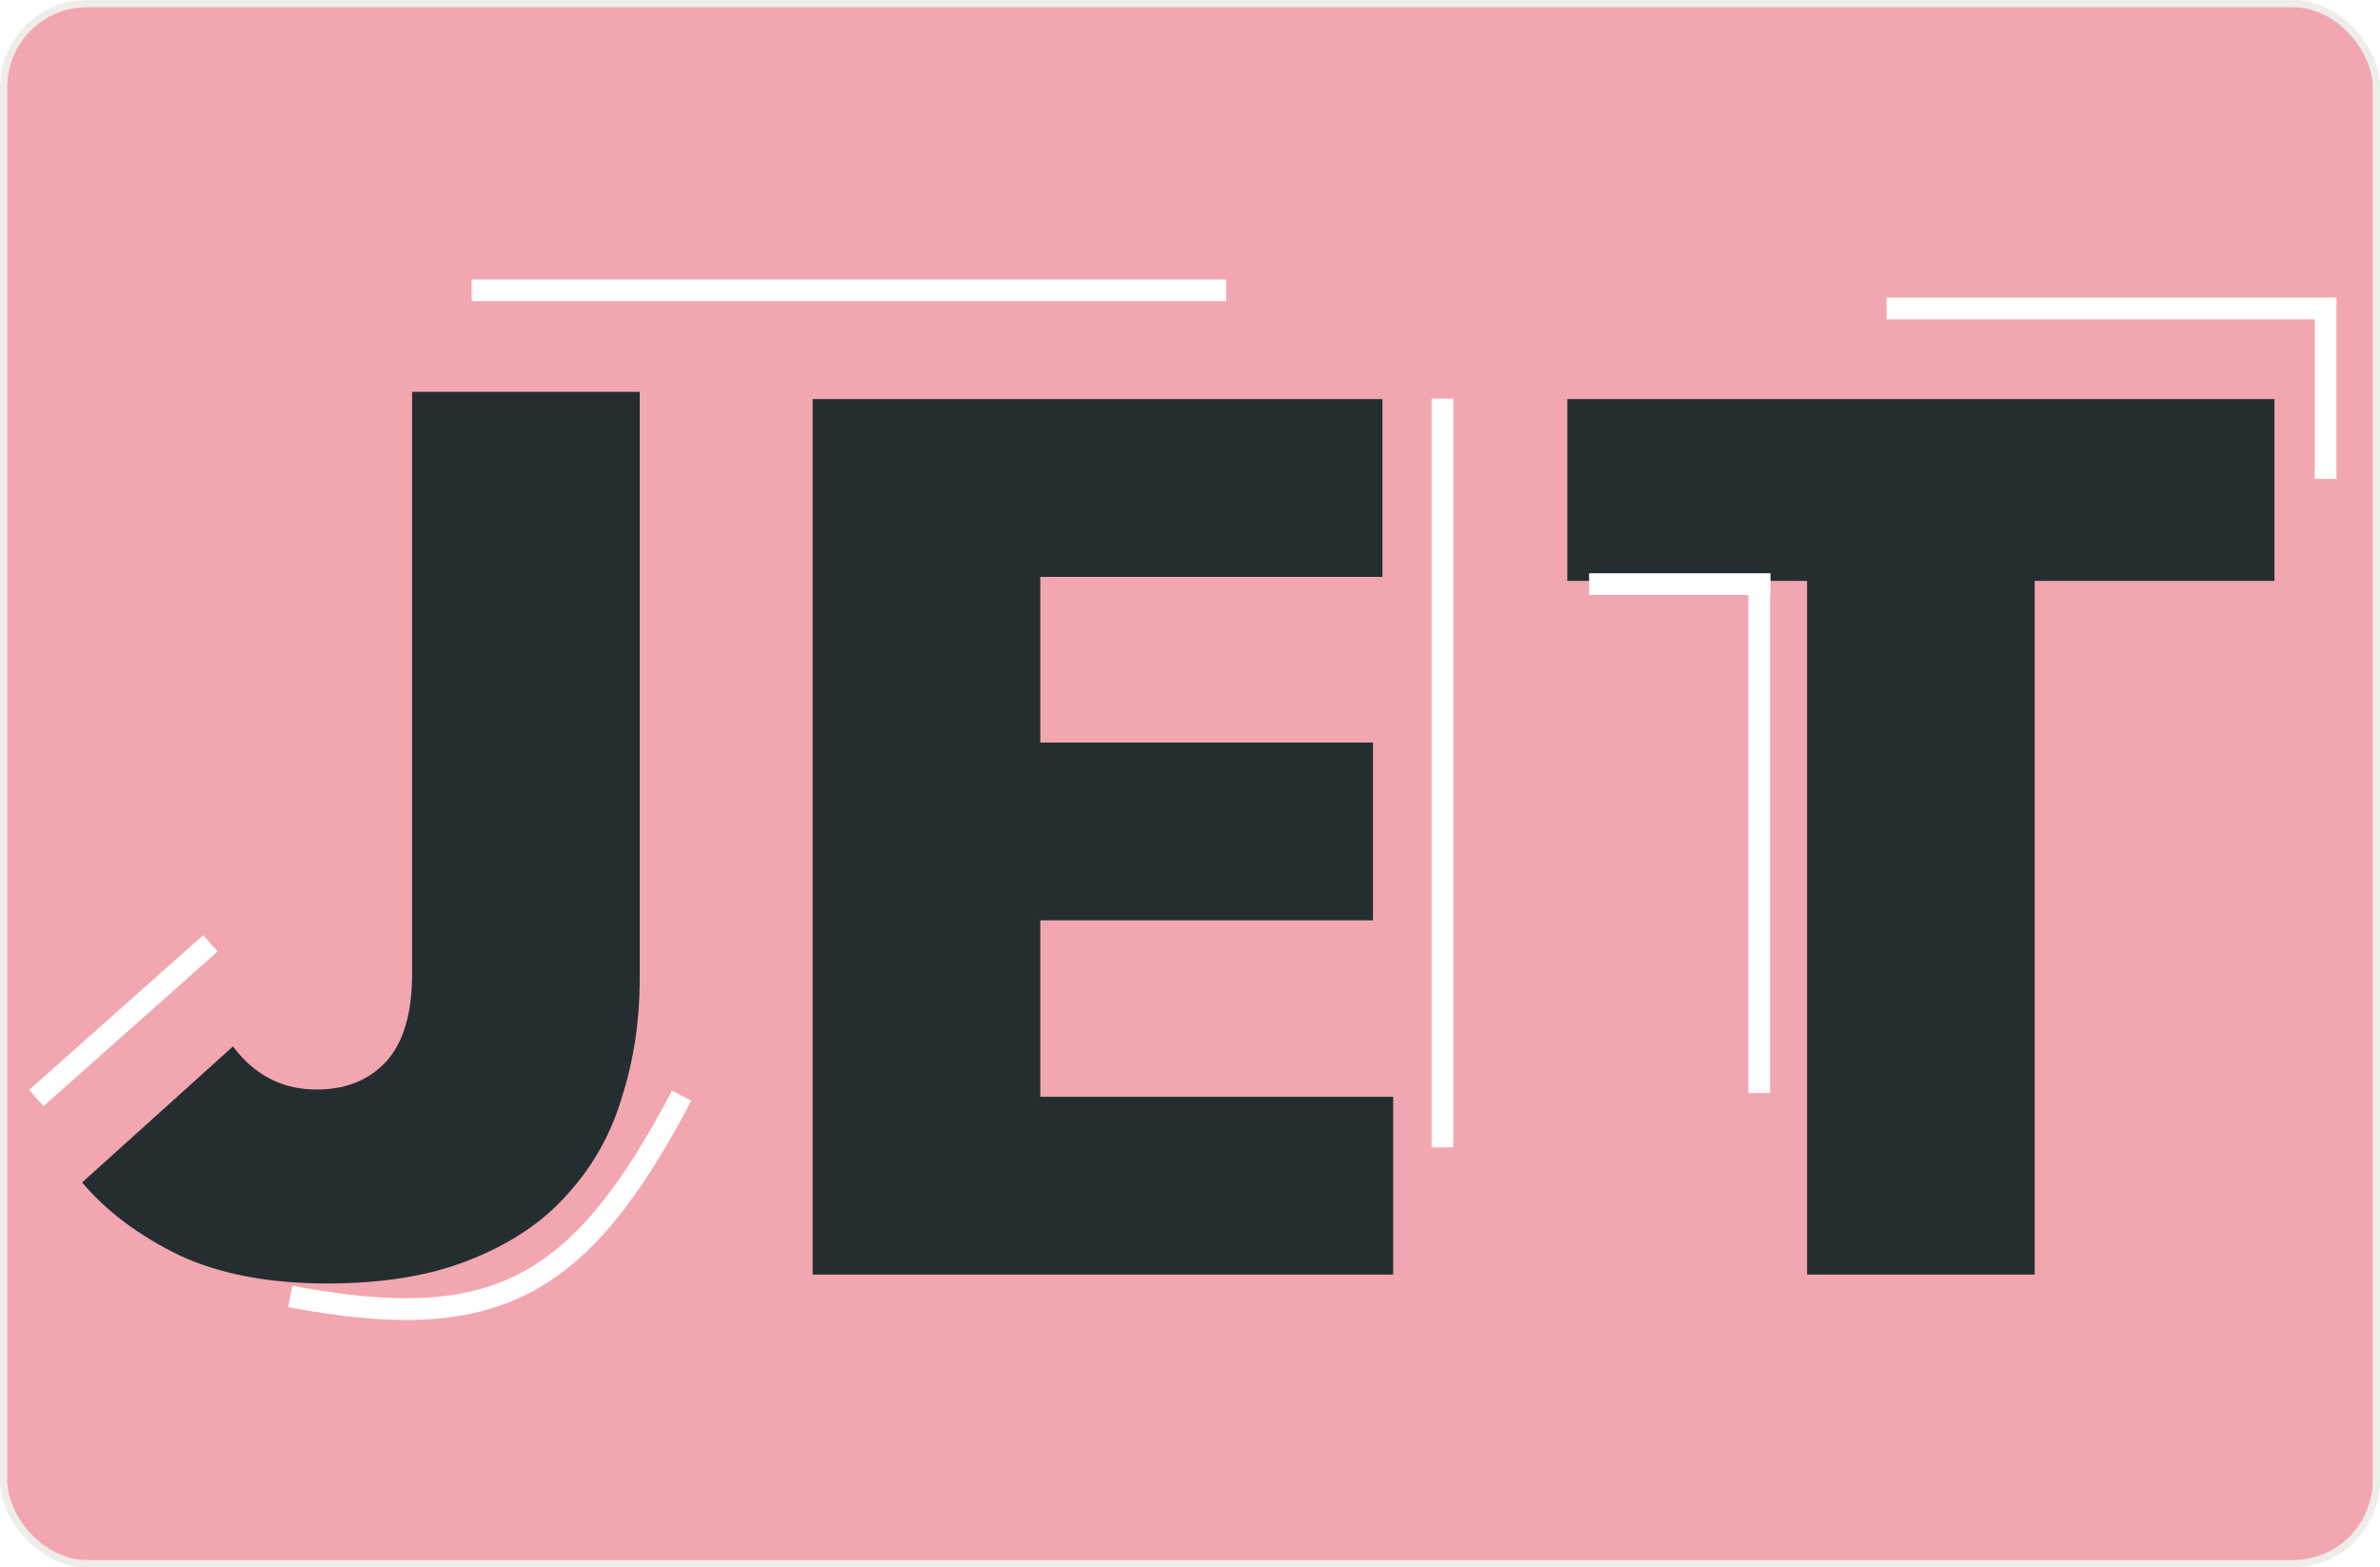
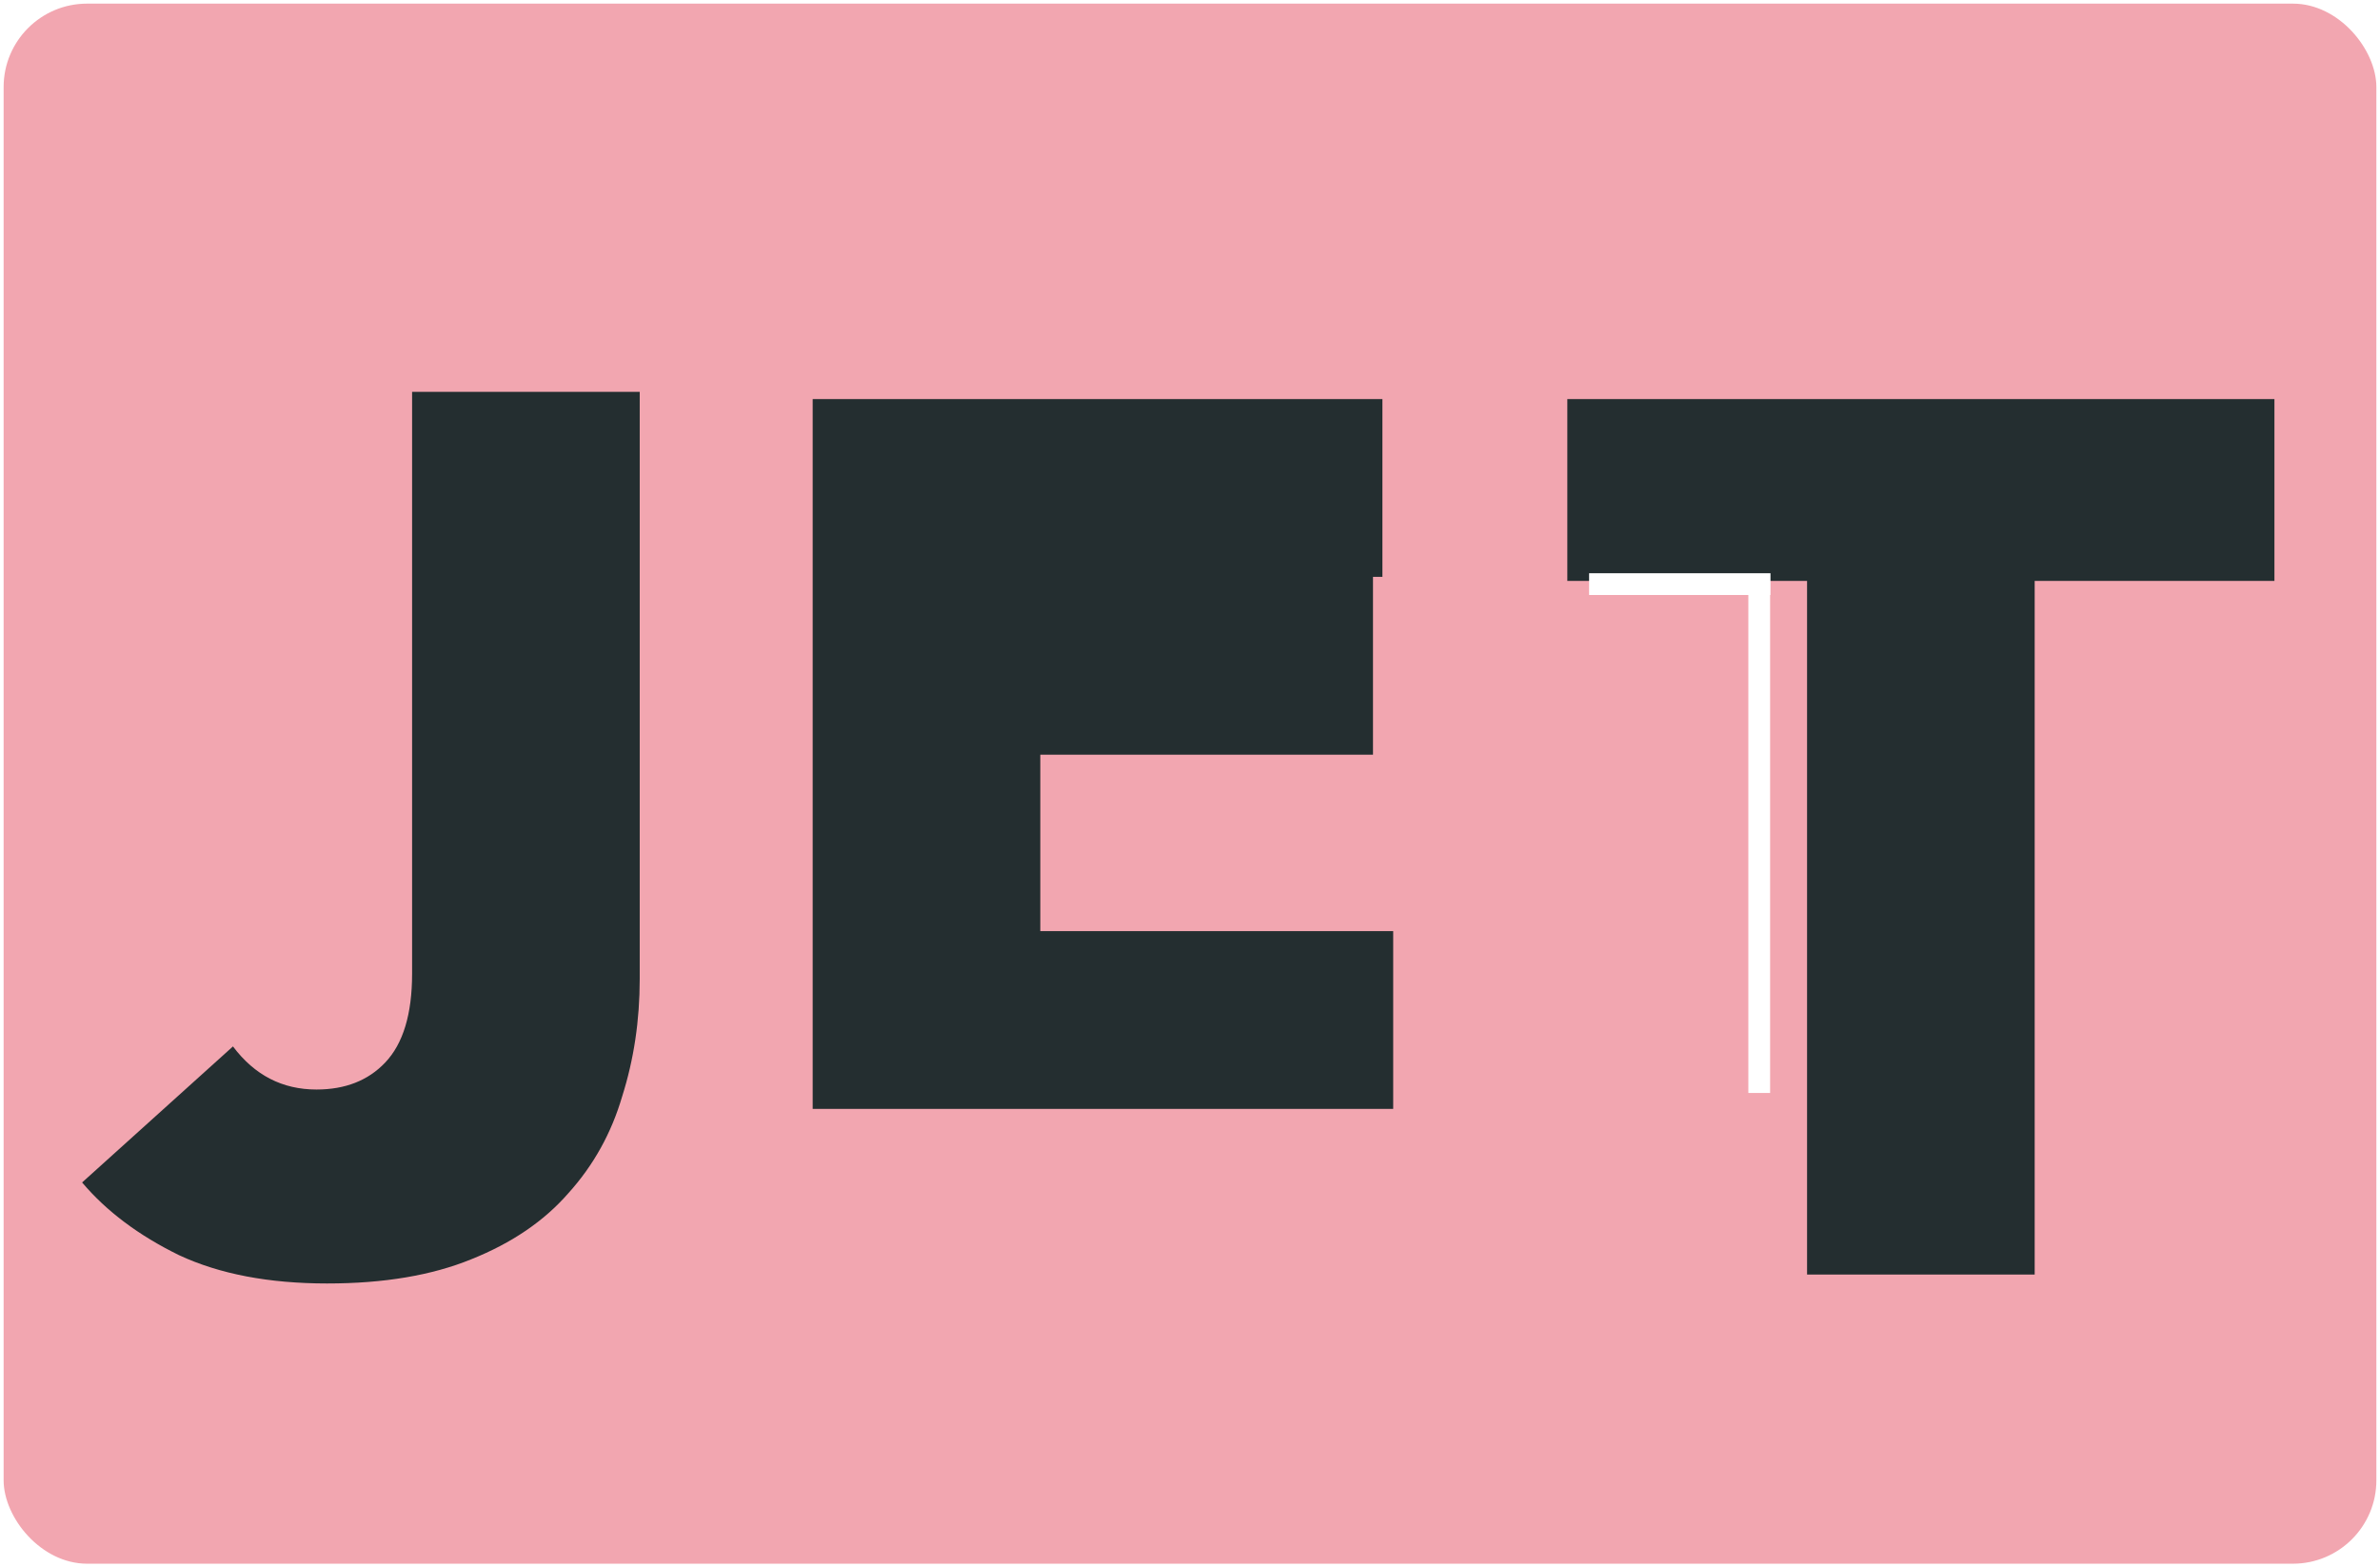
<svg xmlns="http://www.w3.org/2000/svg" width="328" height="216" fill="none">
  <rect width="327" height="215" x=".5" y=".5" fill="#F2A6B0" rx="11.5" />
-   <rect width="327" height="215" x=".5" y=".5" stroke="#EFEDEA" rx="11.5" />
  <g filter="url(#filter0_ddd_3234_7757)">
    <path fill="#242E30" d="M249.041 74.059H216V49h97.451v25.059H280.41v95.594h-31.369V74.059Z" />
  </g>
  <g filter="url(#filter1_ddd_3234_7757)">
-     <path fill="#242E30" d="M112 49h78.518v24.502H143.37v22.831h45.848v24.502H143.37v24.317h48.633v24.501H112V49Z" />
+     <path fill="#242E30" d="M112 49h78.518v24.502H143.37h45.848v24.502H143.37v24.317h48.633v24.501H112V49Z" />
  </g>
  <g filter="url(#filter2_ddd_3234_7757)">
    <path fill="#242E30" d="M45.1 170.881c-8.044 0-14.85-1.299-20.419-3.898-5.569-2.723-10.023-6.064-13.365-10.024l20.79-18.747c2.97 3.96 6.806 5.94 11.508 5.94 3.96 0 7.116-1.238 9.467-3.713 2.475-2.599 3.712-6.682 3.712-12.251V48h31.37v80.931c0 5.692-.804 11.075-2.413 16.149-1.485 5.073-3.96 9.528-7.424 13.364-3.342 3.837-7.797 6.868-13.365 9.096-5.445 2.227-12.066 3.341-19.862 3.341Z" />
  </g>
-   <path stroke="#fff" stroke-width="3" d="M260 42.5h60.971M320.5 66V41" />
  <path fill="#fff" fill-rule="evenodd" d="M243.948 82H244v-3h-25v3h21.948v68.626h3V82Z" clip-rule="evenodd" />
-   <path stroke="#fff" stroke-width="3" d="M65 40h104M198.797 158.125V54.942M40 178.672c28.03 5.29 39.832-.785 53.936-27.672M5 151.328l24-21.326" />
  <defs>
    <filter id="filter0_ddd_3234_7757" width="107.449" height="130.656" x="211" y="45" color-interpolation-filters="sRGB" filterUnits="userSpaceOnUse">
      <feFlood flood-opacity="0" result="BackgroundImageFix" />
      <feColorMatrix in="SourceAlpha" result="hardAlpha" values="0 0 0 0 0 0 0 0 0 0 0 0 0 0 0 0 0 0 127 0" />
      <feOffset dy="1" />
      <feGaussianBlur stdDeviation="2.5" />
      <feColorMatrix values="0 0 0 0 0 0 0 0 0 0 0 0 0 0 0 0 0 0 0.06 0" />
      <feBlend in2="BackgroundImageFix" result="effect1_dropShadow_3234_7757" />
      <feColorMatrix in="SourceAlpha" result="hardAlpha" values="0 0 0 0 0 0 0 0 0 0 0 0 0 0 0 0 0 0 127 0" />
      <feMorphology in="SourceAlpha" radius="2" result="effect2_dropShadow_3234_7757" />
      <feOffset dy="3" />
      <feGaussianBlur stdDeviation=".5" />
      <feColorMatrix values="0 0 0 0 0 0 0 0 0 0 0 0 0 0 0 0 0 0 0.07 0" />
      <feBlend in2="effect1_dropShadow_3234_7757" result="effect2_dropShadow_3234_7757" />
      <feColorMatrix in="SourceAlpha" result="hardAlpha" values="0 0 0 0 0 0 0 0 0 0 0 0 0 0 0 0 0 0 127 0" />
      <feOffset dy="2" />
      <feGaussianBlur stdDeviation="1" />
      <feColorMatrix values="0 0 0 0 0 0 0 0 0 0 0 0 0 0 0 0 0 0 0.03 0" />
      <feBlend in2="effect2_dropShadow_3234_7757" result="effect3_dropShadow_3234_7757" />
      <feBlend in="SourceGraphic" in2="effect3_dropShadow_3234_7757" result="shape" />
    </filter>
    <filter id="filter1_ddd_3234_7757" width="90.004" height="130.656" x="107" y="45" color-interpolation-filters="sRGB" filterUnits="userSpaceOnUse">
      <feFlood flood-opacity="0" result="BackgroundImageFix" />
      <feColorMatrix in="SourceAlpha" result="hardAlpha" values="0 0 0 0 0 0 0 0 0 0 0 0 0 0 0 0 0 0 127 0" />
      <feOffset dy="1" />
      <feGaussianBlur stdDeviation="2.5" />
      <feColorMatrix values="0 0 0 0 0 0 0 0 0 0 0 0 0 0 0 0 0 0 0.06 0" />
      <feBlend in2="BackgroundImageFix" result="effect1_dropShadow_3234_7757" />
      <feColorMatrix in="SourceAlpha" result="hardAlpha" values="0 0 0 0 0 0 0 0 0 0 0 0 0 0 0 0 0 0 127 0" />
      <feMorphology in="SourceAlpha" radius="2" result="effect2_dropShadow_3234_7757" />
      <feOffset dy="3" />
      <feGaussianBlur stdDeviation=".5" />
      <feColorMatrix values="0 0 0 0 0 0 0 0 0 0 0 0 0 0 0 0 0 0 0.07 0" />
      <feBlend in2="effect1_dropShadow_3234_7757" result="effect2_dropShadow_3234_7757" />
      <feColorMatrix in="SourceAlpha" result="hardAlpha" values="0 0 0 0 0 0 0 0 0 0 0 0 0 0 0 0 0 0 127 0" />
      <feOffset dy="2" />
      <feGaussianBlur stdDeviation="1" />
      <feColorMatrix values="0 0 0 0 0 0 0 0 0 0 0 0 0 0 0 0 0 0 0.03 0" />
      <feBlend in2="effect2_dropShadow_3234_7757" result="effect3_dropShadow_3234_7757" />
      <feBlend in="SourceGraphic" in2="effect3_dropShadow_3234_7757" result="shape" />
    </filter>
    <filter id="filter2_ddd_3234_7757" width="86.848" height="132.883" x="6.316" y="44" color-interpolation-filters="sRGB" filterUnits="userSpaceOnUse">
      <feFlood flood-opacity="0" result="BackgroundImageFix" />
      <feColorMatrix in="SourceAlpha" result="hardAlpha" values="0 0 0 0 0 0 0 0 0 0 0 0 0 0 0 0 0 0 127 0" />
      <feOffset dy="1" />
      <feGaussianBlur stdDeviation="2.5" />
      <feColorMatrix values="0 0 0 0 0 0 0 0 0 0 0 0 0 0 0 0 0 0 0.06 0" />
      <feBlend in2="BackgroundImageFix" result="effect1_dropShadow_3234_7757" />
      <feColorMatrix in="SourceAlpha" result="hardAlpha" values="0 0 0 0 0 0 0 0 0 0 0 0 0 0 0 0 0 0 127 0" />
      <feMorphology in="SourceAlpha" radius="2" result="effect2_dropShadow_3234_7757" />
      <feOffset dy="3" />
      <feGaussianBlur stdDeviation=".5" />
      <feColorMatrix values="0 0 0 0 0 0 0 0 0 0 0 0 0 0 0 0 0 0 0.07 0" />
      <feBlend in2="effect1_dropShadow_3234_7757" result="effect2_dropShadow_3234_7757" />
      <feColorMatrix in="SourceAlpha" result="hardAlpha" values="0 0 0 0 0 0 0 0 0 0 0 0 0 0 0 0 0 0 127 0" />
      <feOffset dy="2" />
      <feGaussianBlur stdDeviation="1" />
      <feColorMatrix values="0 0 0 0 0 0 0 0 0 0 0 0 0 0 0 0 0 0 0.03 0" />
      <feBlend in2="effect2_dropShadow_3234_7757" result="effect3_dropShadow_3234_7757" />
      <feBlend in="SourceGraphic" in2="effect3_dropShadow_3234_7757" result="shape" />
    </filter>
  </defs>
</svg>